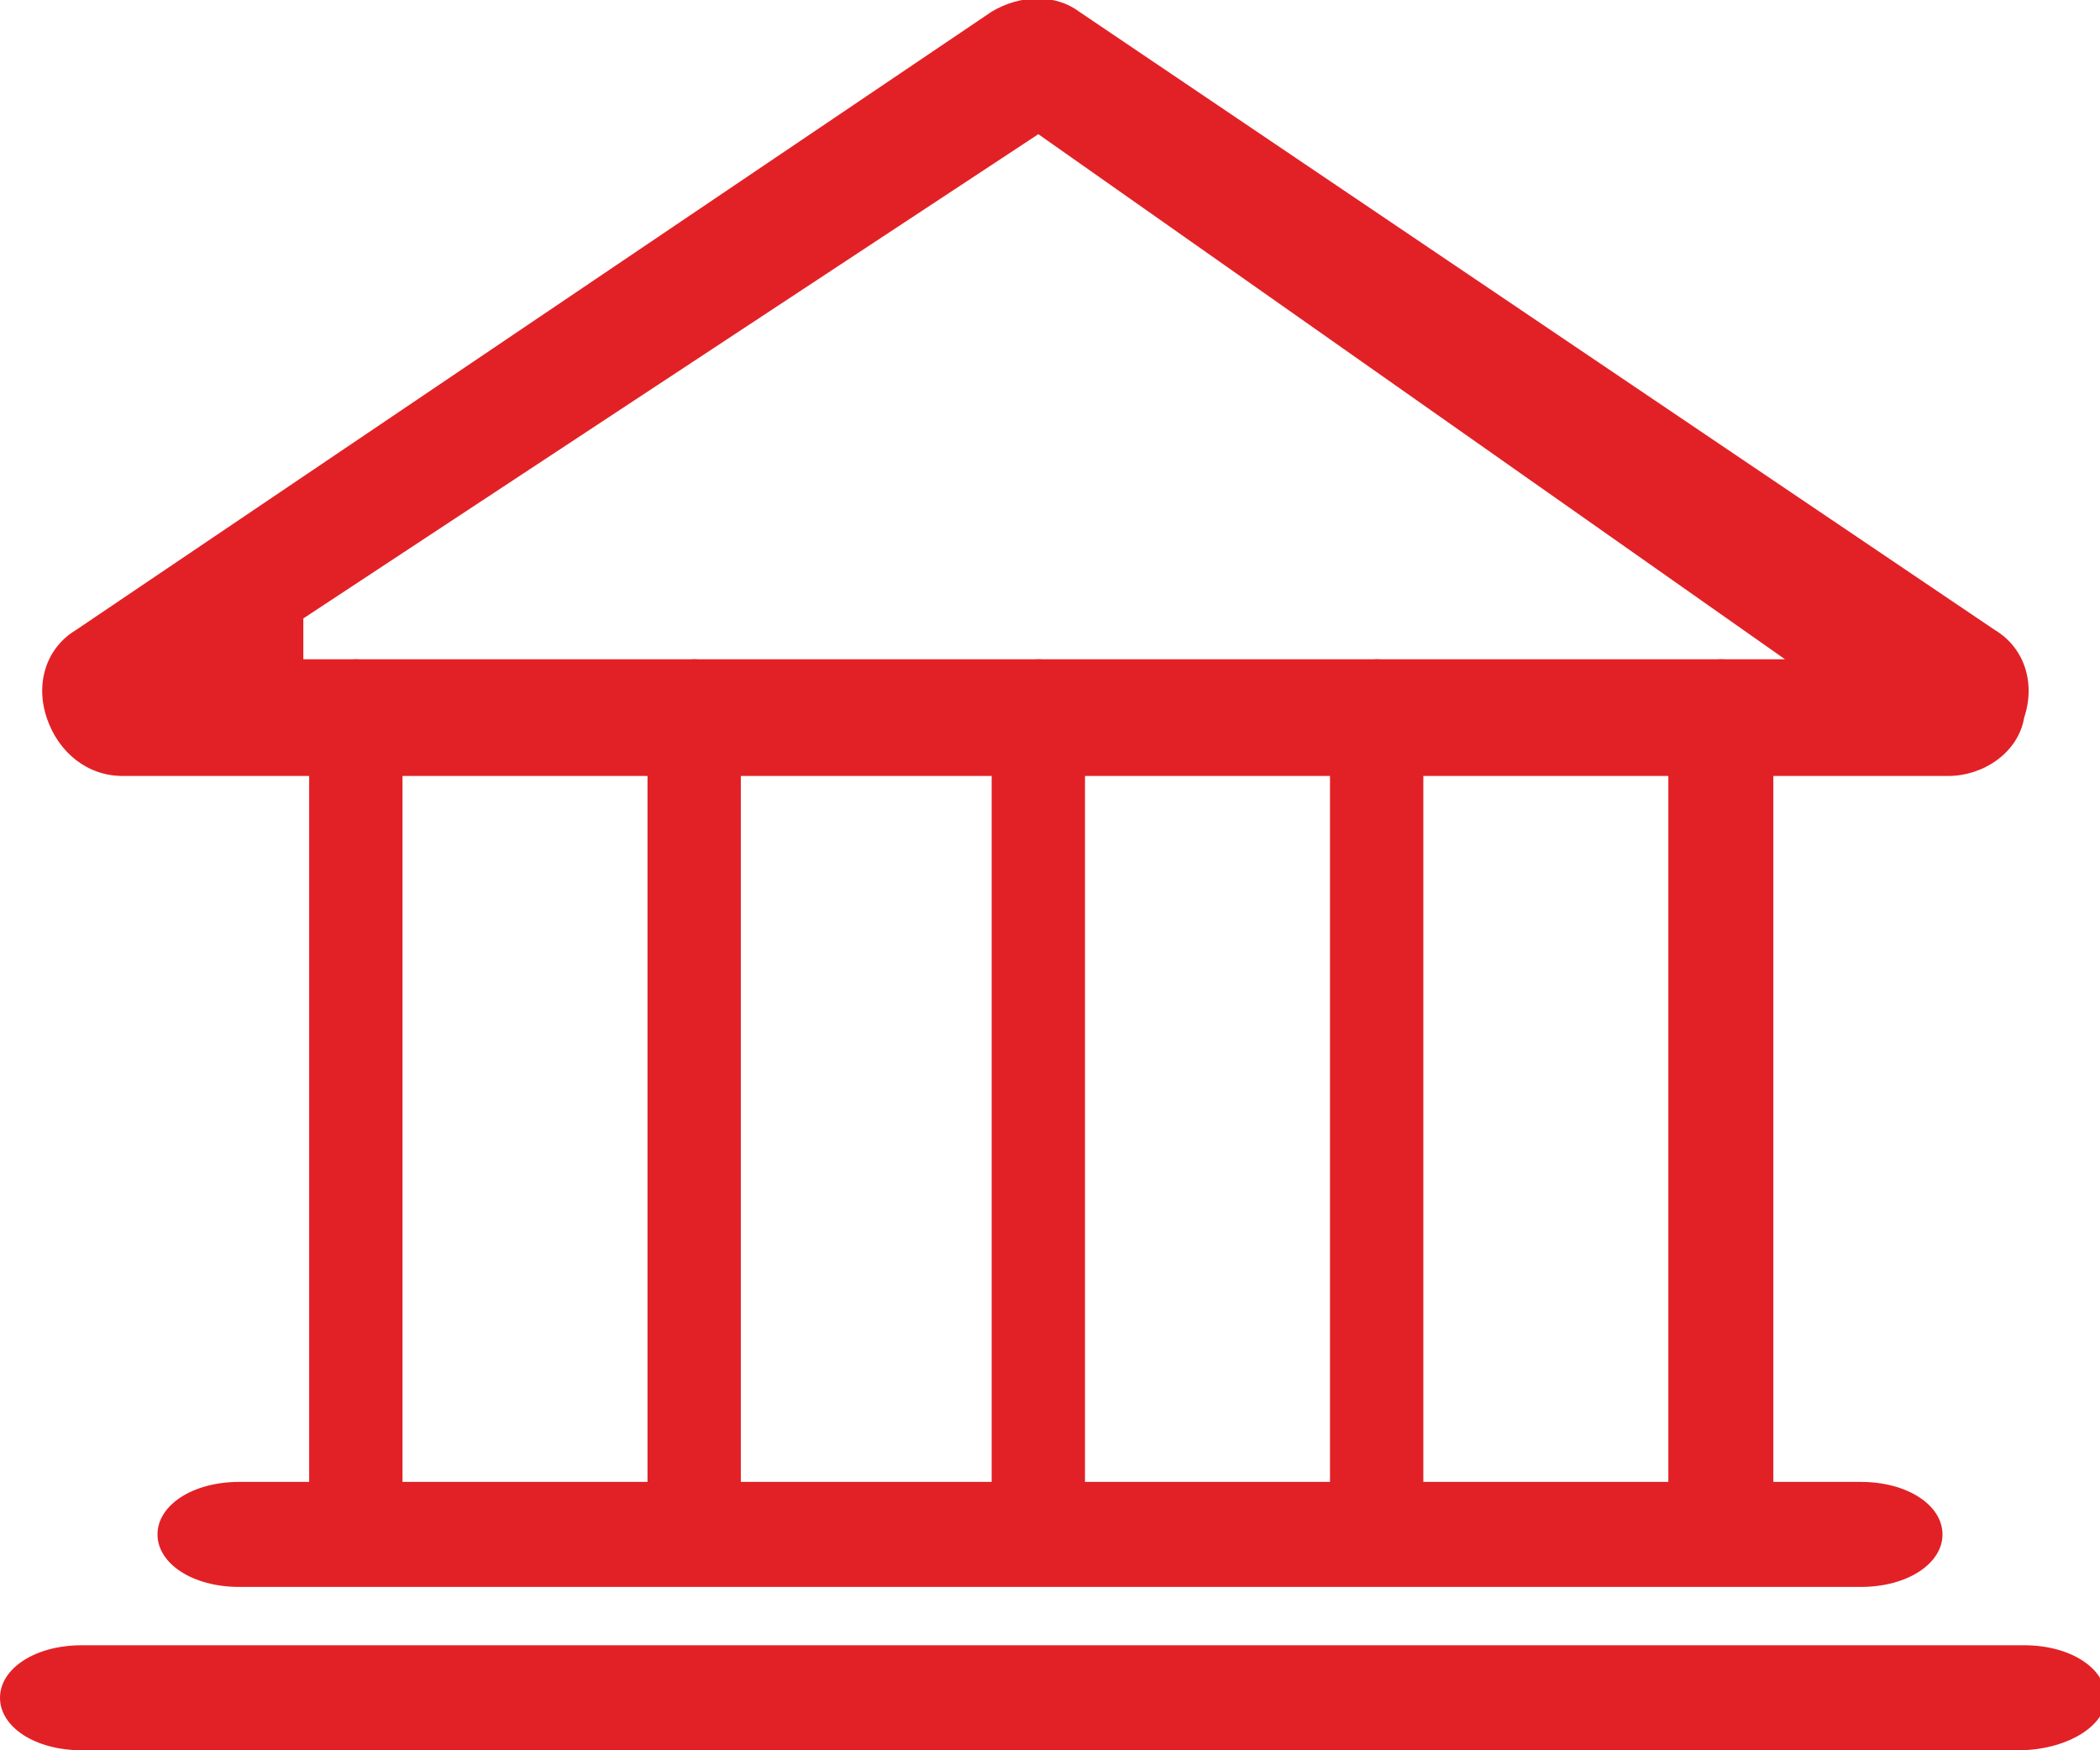
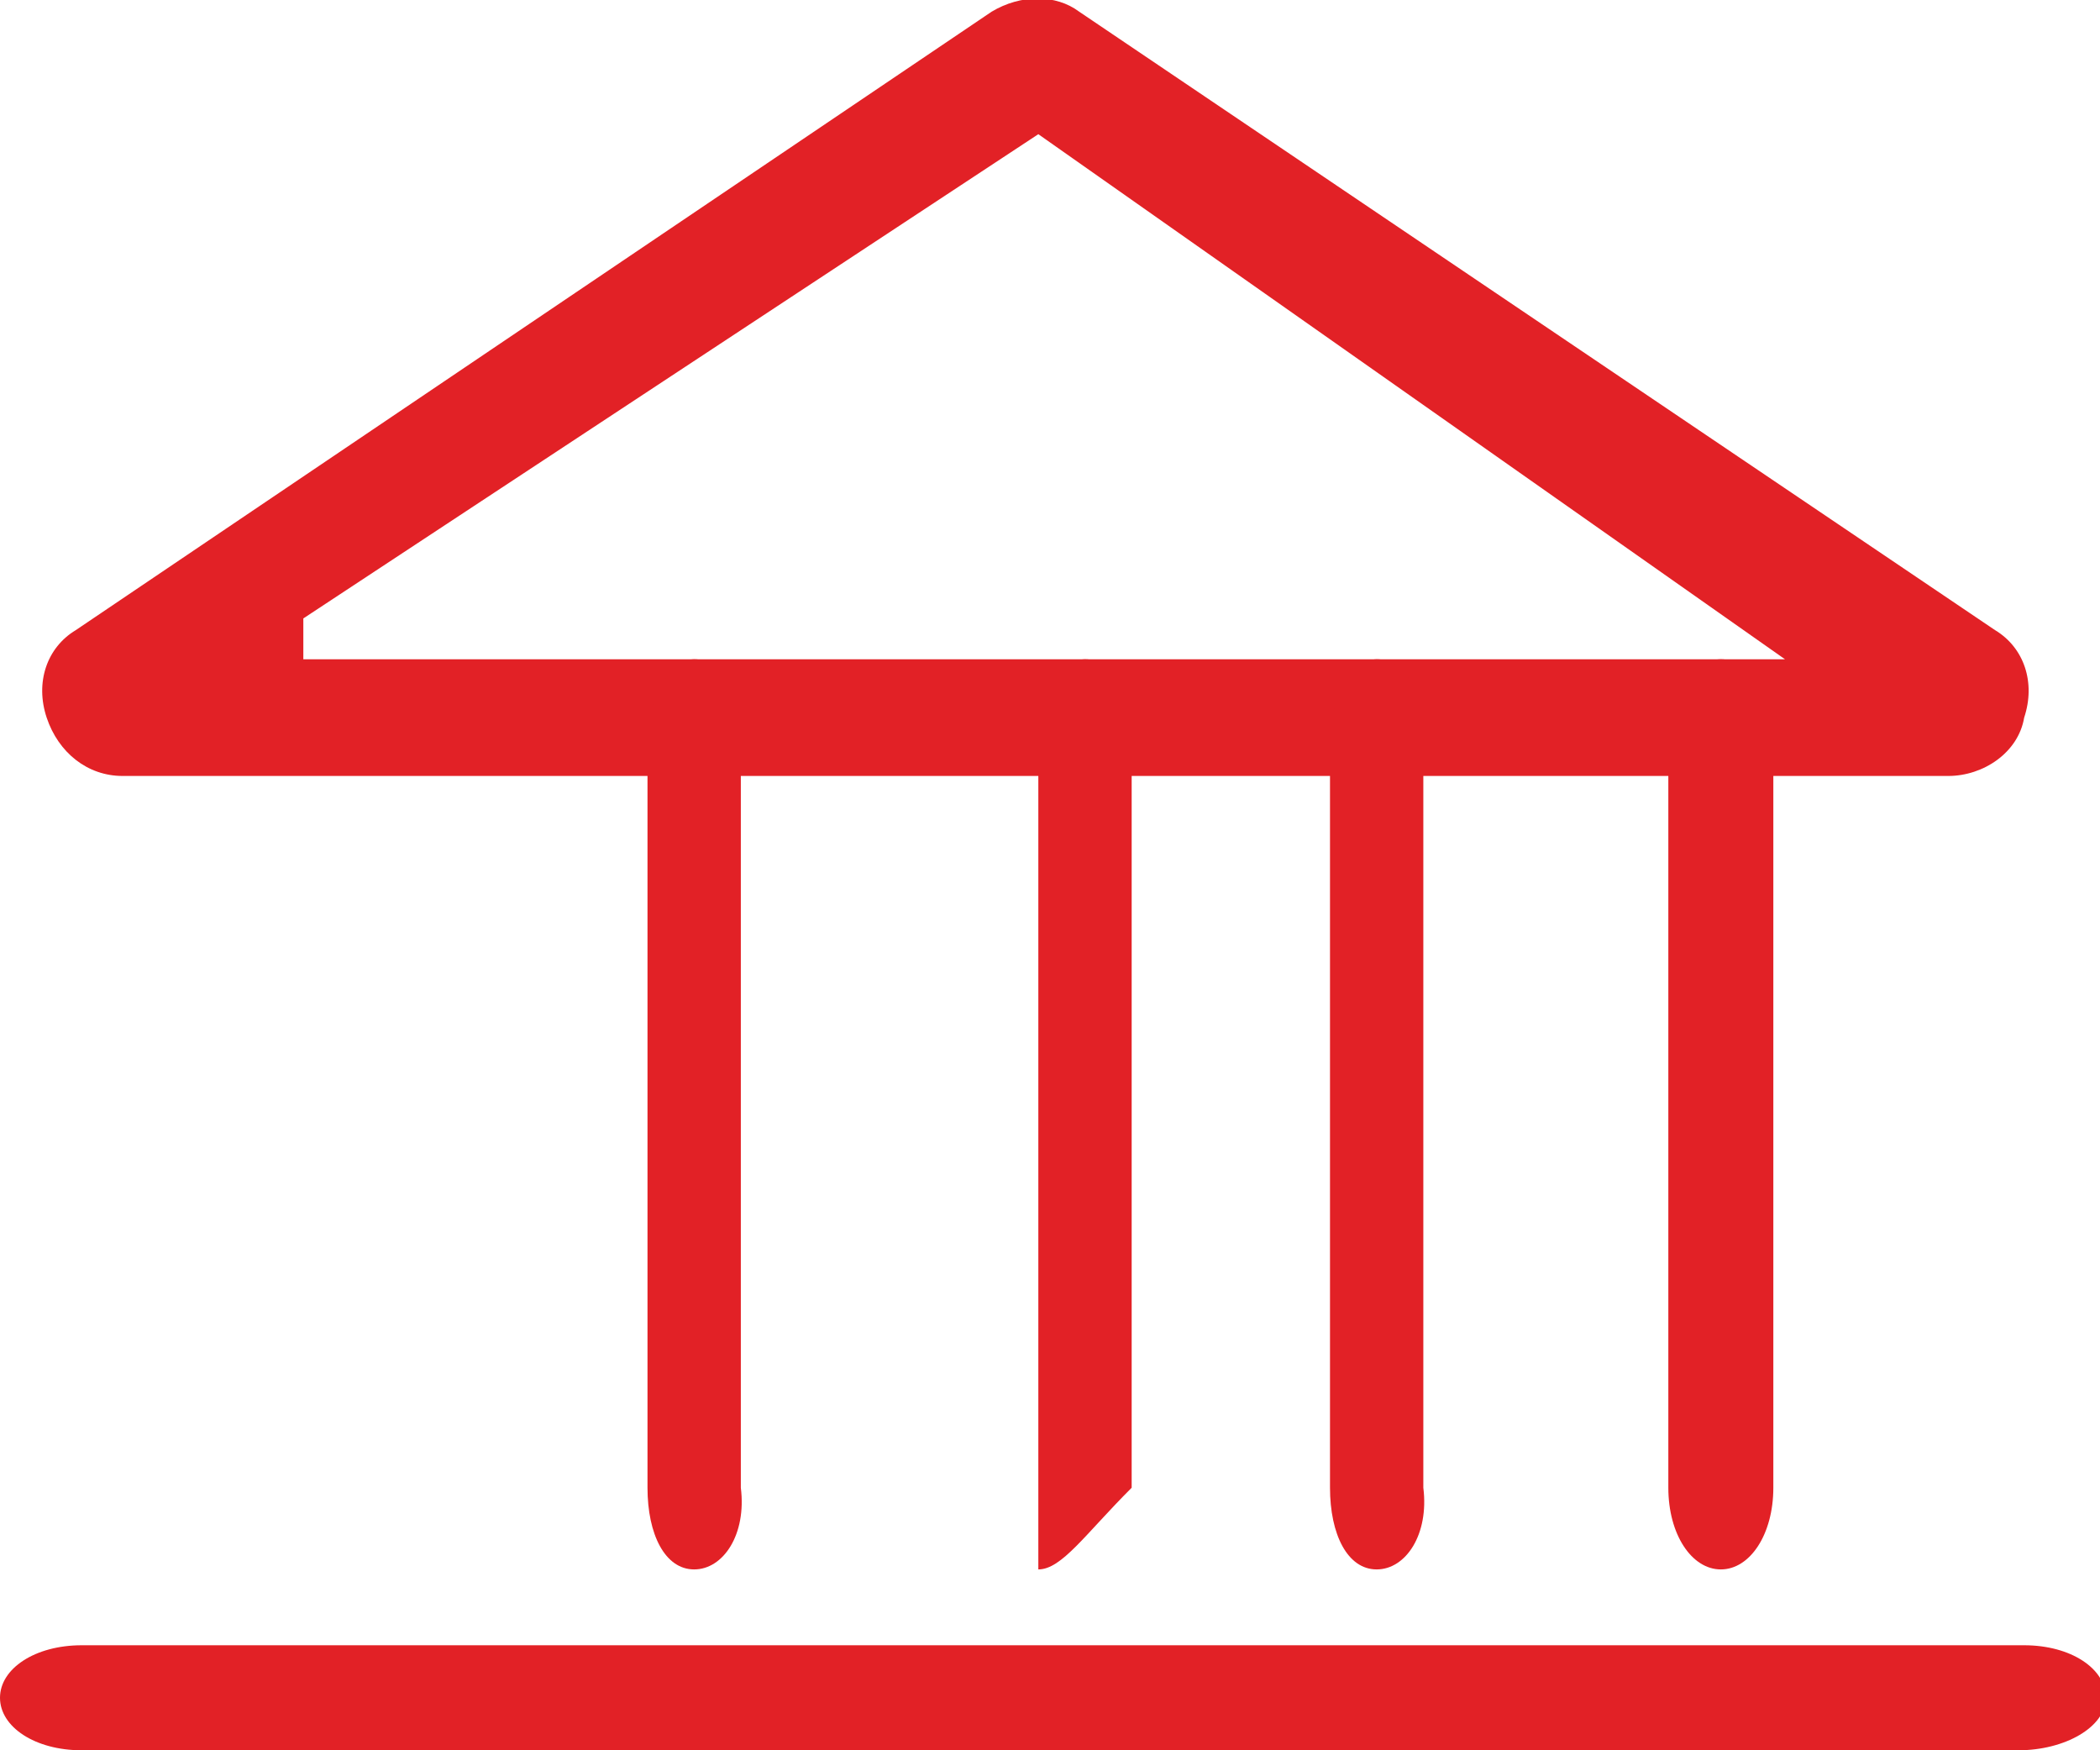
<svg xmlns="http://www.w3.org/2000/svg" version="1.1" id="Layer_1" x="0px" y="0px" width="36px" height="30px" viewBox="0 0 36 30" style="enable-background:new 0 0 36 30;" xml:space="preserve">
  <style type="text/css">

	.st0{fill:#E22126;}

</style>
  <g>
    <g>
      <path class="st0" d="M33.4,13.3H2.1c-0.6,0-1.1-0.4-1.3-1c-0.2-0.6,0-1.2,0.5-1.5L17,0.2c0.5-0.3,1.1-0.3,1.5,0l15.7,10.6    c0.5,0.3,0.7,0.9,0.5,1.5C34.6,12.9,34,13.3,33.4,13.3L33.4,13.3z M5.2,11.3h25.4l-12.8-9L5.2,10.6V11.3z" />
    </g>
    <g>
-       <path class="st0" d="M6.1,26.9c-0.5,0-0.8-0.6-0.8-1.4V12.7c0-0.7,0.4-1.4,0.8-1.4c0.5,0,0.8,0.6,0.8,1.4v12.8    C6.9,26.3,6.5,26.9,6.1,26.9L6.1,26.9z" />
-     </g>
+       </g>
    <g>
      <path class="st0" d="M29.5,26.9c-0.5,0-0.9-0.6-0.9-1.4V12.7c0-0.7,0.4-1.4,0.9-1.4c0.5,0,0.9,0.6,0.9,1.4v12.8    C30.4,26.3,30,26.9,29.5,26.9L29.5,26.9z" />
    </g>
    <g>
      <path class="st0" d="M11.9,26.9c-0.5,0-0.8-0.6-0.8-1.4V12.7c0-0.7,0.4-1.4,0.8-1.4c0.5,0,0.8,0.6,0.8,1.4v12.8    C12.8,26.3,12.4,26.9,11.9,26.9L11.9,26.9z" />
    </g>
    <g>
-       <path class="st0" d="M17.8,26.9c-0.5,0-0.8-0.6-0.8-1.4V12.7c0-0.7,0.4-1.4,0.8-1.4c0.5,0,0.8,0.6,0.8,1.4v12.8    C18.6,26.3,18.2,26.9,17.8,26.9L17.8,26.9z" />
+       <path class="st0" d="M17.8,26.9V12.7c0-0.7,0.4-1.4,0.8-1.4c0.5,0,0.8,0.6,0.8,1.4v12.8    C18.6,26.3,18.2,26.9,17.8,26.9L17.8,26.9z" />
    </g>
    <g>
      <path class="st0" d="M23.6,26.9c-0.5,0-0.8-0.6-0.8-1.4V12.7c0-0.7,0.4-1.4,0.8-1.4c0.5,0,0.8,0.6,0.8,1.4v12.8    C24.5,26.3,24.1,26.9,23.6,26.9L23.6,26.9z" />
    </g>
    <g>
-       <path class="st0" d="M31.9,27.2H4.1c-0.8,0-1.4-0.4-1.4-0.9s0.6-0.9,1.4-0.9h27.8c0.8,0,1.4,0.4,1.4,0.9S32.7,27.2,31.9,27.2    L31.9,27.2z" />
-     </g>
+       </g>
    <g>
      <path class="st0" d="M34.6,30H1.4C0.6,30,0,29.6,0,29.1s0.6-0.9,1.4-0.9h33.3c0.8,0,1.4,0.4,1.4,0.9S35.4,30,34.6,30L34.6,30z" />
    </g>
  </g>
</svg>